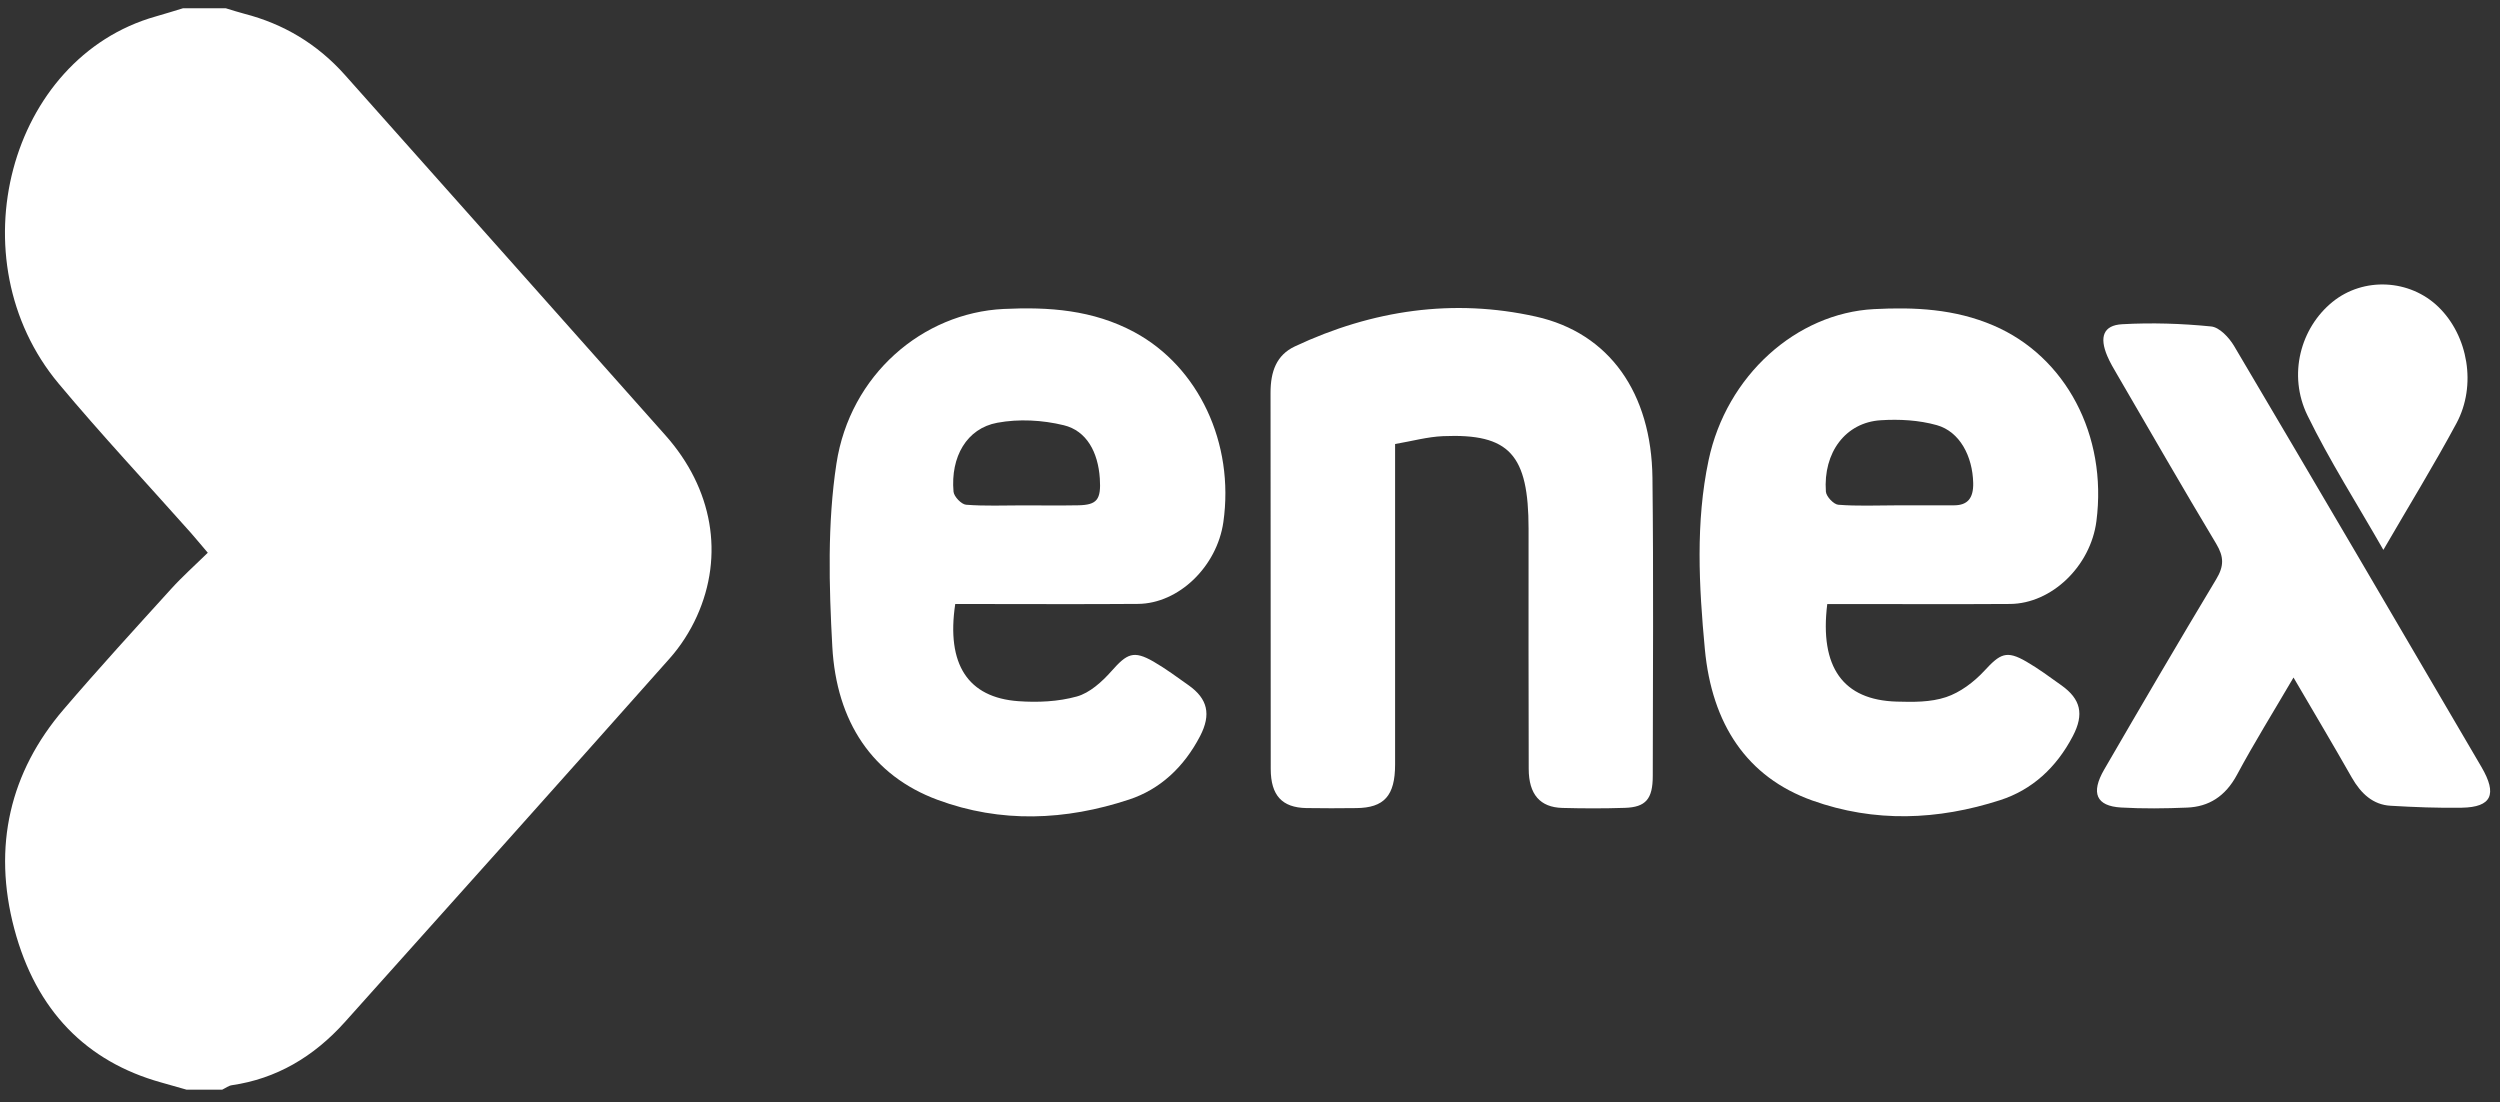
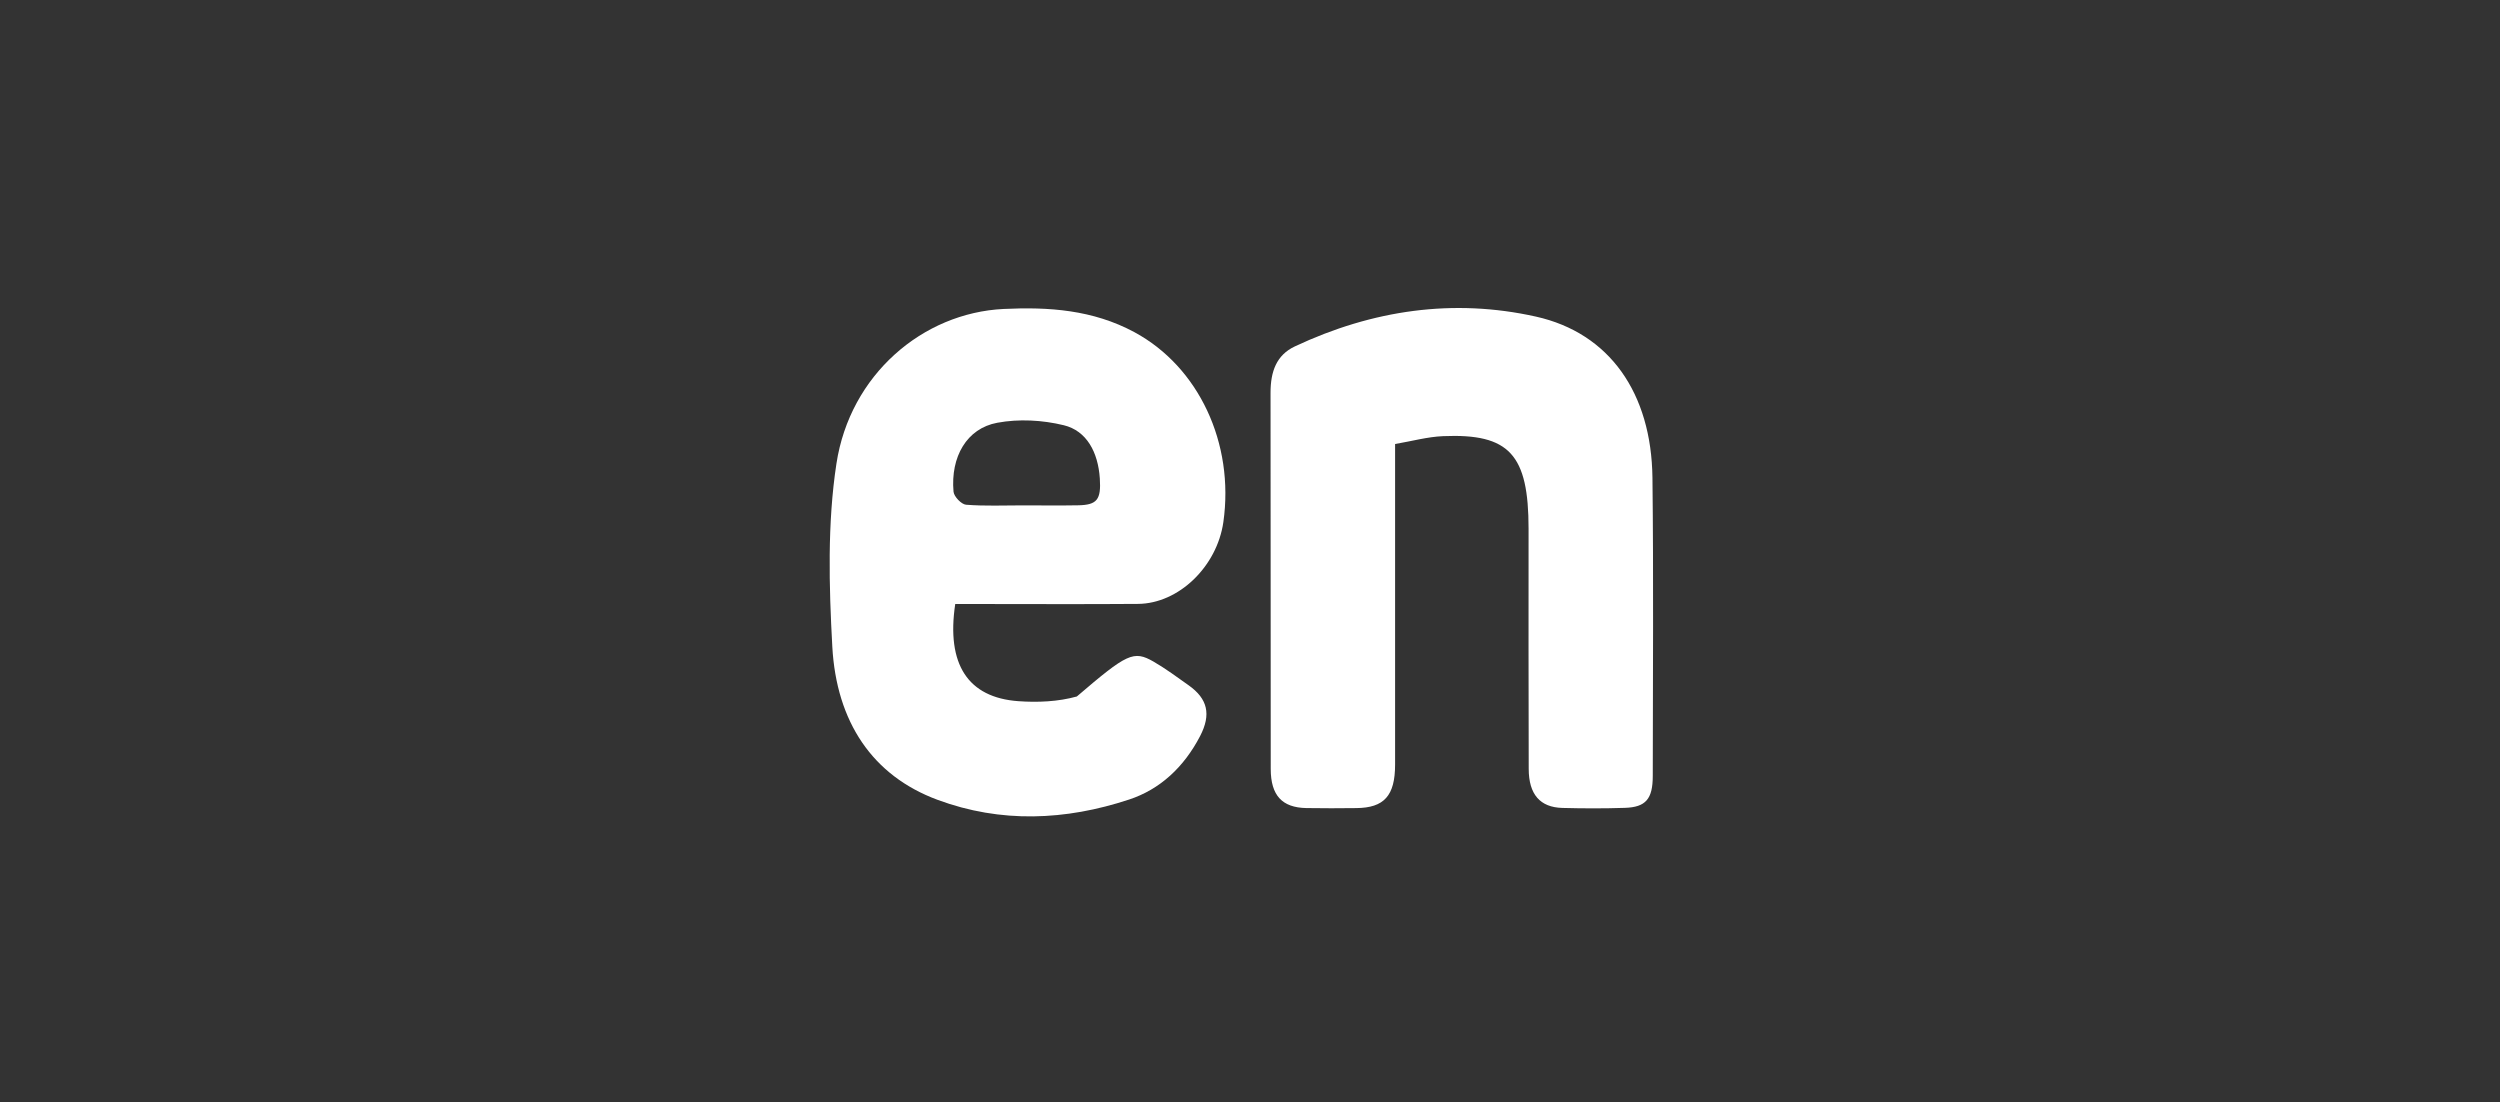
<svg xmlns="http://www.w3.org/2000/svg" width="161" height="71" viewBox="0 0 161 71" fill="none">
  <rect x="0" y="0" width="161" height="71" fill="#333333" stroke="none" />
-   <path d="M14.546 0.534C14.943 0.653 15.34 0.784 15.742 0.888C18.229 1.532 20.41 2.801 22.221 4.836C29.101 12.574 35.991 20.299 42.863 28.044C45.898 31.464 46.655 35.759 44.878 39.692C44.435 40.672 43.83 41.611 43.138 42.39C36.183 50.223 29.198 58.025 22.208 65.822C20.191 68.071 17.782 69.474 14.934 69.887C14.719 69.918 14.519 70.075 14.313 70.173H12.008C11.459 70.018 10.912 69.858 10.363 69.706C5.579 68.368 2.325 65.102 0.922 59.823C-0.495 54.491 0.652 49.712 4.088 45.696C6.345 43.058 8.683 40.504 11.007 37.941C11.738 37.133 12.546 36.416 13.381 35.596C12.864 34.99 12.583 34.647 12.292 34.317C9.449 31.116 6.53 27.998 3.777 24.704C-2.892 16.721 0.569 3.73 10.028 1.06C10.614 0.895 11.196 0.71 11.78 0.534C12.703 0.534 13.623 0.534 14.546 0.534Z" fill="white" />
-   <path d="M61.516 38.904C60.937 42.785 62.335 44.921 65.579 45.156C66.83 45.246 68.141 45.189 69.348 44.854C70.169 44.627 70.963 43.915 71.582 43.216C72.583 42.084 73.001 41.87 74.286 42.607C75.068 43.059 75.805 43.605 76.55 44.134C77.771 45.001 78.013 46.004 77.286 47.405C76.238 49.419 74.695 50.838 72.715 51.49C68.619 52.844 64.46 53.022 60.376 51.508C56.185 49.956 53.866 46.484 53.601 41.645C53.386 37.73 53.28 33.699 53.866 29.861C54.738 24.137 59.416 20.15 64.633 19.897C67.529 19.758 70.382 19.949 73.058 21.393C77.196 23.627 79.506 28.55 78.784 33.624C78.375 36.479 75.918 38.87 73.287 38.891C69.793 38.919 66.297 38.898 62.803 38.898C62.386 38.898 61.97 38.898 61.516 38.898V38.904ZM65.882 32.546C67.068 32.546 68.254 32.564 69.44 32.541C70.647 32.517 70.919 32.179 70.829 30.815C70.716 29.115 69.978 27.743 68.508 27.385C67.13 27.049 65.614 26.967 64.227 27.225C62.259 27.588 61.209 29.42 61.407 31.664C61.435 31.983 61.917 32.481 62.215 32.505C63.433 32.6 64.661 32.546 65.884 32.546H65.882Z" fill="white" />
-   <path d="M117.675 38.903C117.172 42.981 118.704 45.083 122.138 45.183C123.204 45.214 124.327 45.23 125.329 44.894C126.224 44.595 127.106 43.94 127.787 43.205C128.813 42.093 129.213 41.864 130.496 42.607C131.276 43.058 132.014 43.605 132.757 44.136C133.996 45.021 134.232 45.985 133.493 47.401C132.425 49.452 130.847 50.87 128.818 51.526C124.796 52.825 120.725 52.988 116.708 51.551C112.499 50.048 110.244 46.63 109.792 41.802C109.413 37.747 109.187 33.641 110.034 29.633C111.186 24.188 115.683 20.17 120.681 19.907C123.298 19.77 125.885 19.892 128.38 20.962C133.039 22.958 135.723 28.039 135.009 33.564C134.636 36.453 132.132 38.877 129.443 38.895C125.952 38.918 122.461 38.9 118.967 38.9C118.554 38.9 118.138 38.9 117.675 38.9V38.903ZM122.061 32.542C123.326 32.542 124.591 32.548 125.855 32.542C126.7 32.537 127.097 32.096 127.074 31.103C127.034 29.38 126.208 27.797 124.736 27.381C123.575 27.054 122.318 26.987 121.115 27.064C118.856 27.206 117.407 29.138 117.587 31.66C117.61 31.978 118.092 32.483 118.385 32.506C119.606 32.602 120.836 32.548 122.061 32.545V32.542Z" fill="white" />
+   <path d="M61.516 38.904C60.937 42.785 62.335 44.921 65.579 45.156C66.83 45.246 68.141 45.189 69.348 44.854C72.583 42.084 73.001 41.87 74.286 42.607C75.068 43.059 75.805 43.605 76.55 44.134C77.771 45.001 78.013 46.004 77.286 47.405C76.238 49.419 74.695 50.838 72.715 51.49C68.619 52.844 64.46 53.022 60.376 51.508C56.185 49.956 53.866 46.484 53.601 41.645C53.386 37.73 53.28 33.699 53.866 29.861C54.738 24.137 59.416 20.15 64.633 19.897C67.529 19.758 70.382 19.949 73.058 21.393C77.196 23.627 79.506 28.55 78.784 33.624C78.375 36.479 75.918 38.87 73.287 38.891C69.793 38.919 66.297 38.898 62.803 38.898C62.386 38.898 61.97 38.898 61.516 38.898V38.904ZM65.882 32.546C67.068 32.546 68.254 32.564 69.44 32.541C70.647 32.517 70.919 32.179 70.829 30.815C70.716 29.115 69.978 27.743 68.508 27.385C67.13 27.049 65.614 26.967 64.227 27.225C62.259 27.588 61.209 29.42 61.407 31.664C61.435 31.983 61.917 32.481 62.215 32.505C63.433 32.6 64.661 32.546 65.884 32.546H65.882Z" fill="white" />
  <path d="M89.844 28.596V33.257C89.844 38.583 89.844 43.909 89.844 49.235C89.844 51.242 89.143 52.026 87.343 52.041C86.267 52.052 85.195 52.059 84.119 52.039C82.573 52.008 81.839 51.232 81.835 49.529C81.821 41.454 81.839 33.378 81.823 25.303C81.821 23.925 82.204 22.865 83.39 22.308C88.395 19.956 93.606 19.205 98.913 20.389C103.658 21.449 106.353 25.318 106.418 30.768C106.492 37.167 106.445 43.569 106.438 49.968C106.438 51.459 105.986 51.982 104.645 52.026C103.302 52.07 101.959 52.067 100.616 52.031C99.181 51.992 98.454 51.162 98.449 49.519C98.431 44.366 98.44 39.21 98.44 34.056C98.44 29.272 97.21 27.91 92.941 28.088C91.928 28.13 90.924 28.411 89.847 28.594L89.844 28.596Z" fill="white" />
-   <path d="M147.701 43.634C146.393 45.87 145.165 47.841 144.062 49.896C143.308 51.299 142.237 51.952 140.855 52.009C139.436 52.068 138.012 52.086 136.595 52.004C135 51.911 134.631 51.075 135.51 49.558C137.889 45.455 140.285 41.362 142.724 37.302C143.232 36.459 143.229 35.863 142.724 35.019C140.564 31.421 138.471 27.774 136.357 24.143C136.126 23.748 135.889 23.354 135.709 22.928C135.187 21.698 135.457 20.947 136.669 20.88C138.575 20.774 140.497 20.834 142.399 21.024C142.927 21.076 143.548 21.726 143.878 22.286C149.213 31.303 154.511 40.346 159.805 49.393C160.843 51.165 160.453 51.983 158.543 52.016C157.013 52.042 155.478 51.98 153.948 51.89C152.829 51.826 152.049 51.116 151.454 50.072C150.265 47.98 149.038 45.917 147.701 43.631V43.634Z" fill="white" />
-   <path d="M153.489 35.413C151.767 32.397 150.027 29.676 148.603 26.759C147.329 24.152 148.146 21.118 150.219 19.439C152.212 17.825 155.196 17.972 157.045 19.777C158.946 21.632 159.507 24.822 158.196 27.259C156.756 29.937 155.168 32.519 153.489 35.413Z" fill="white" />
</svg>